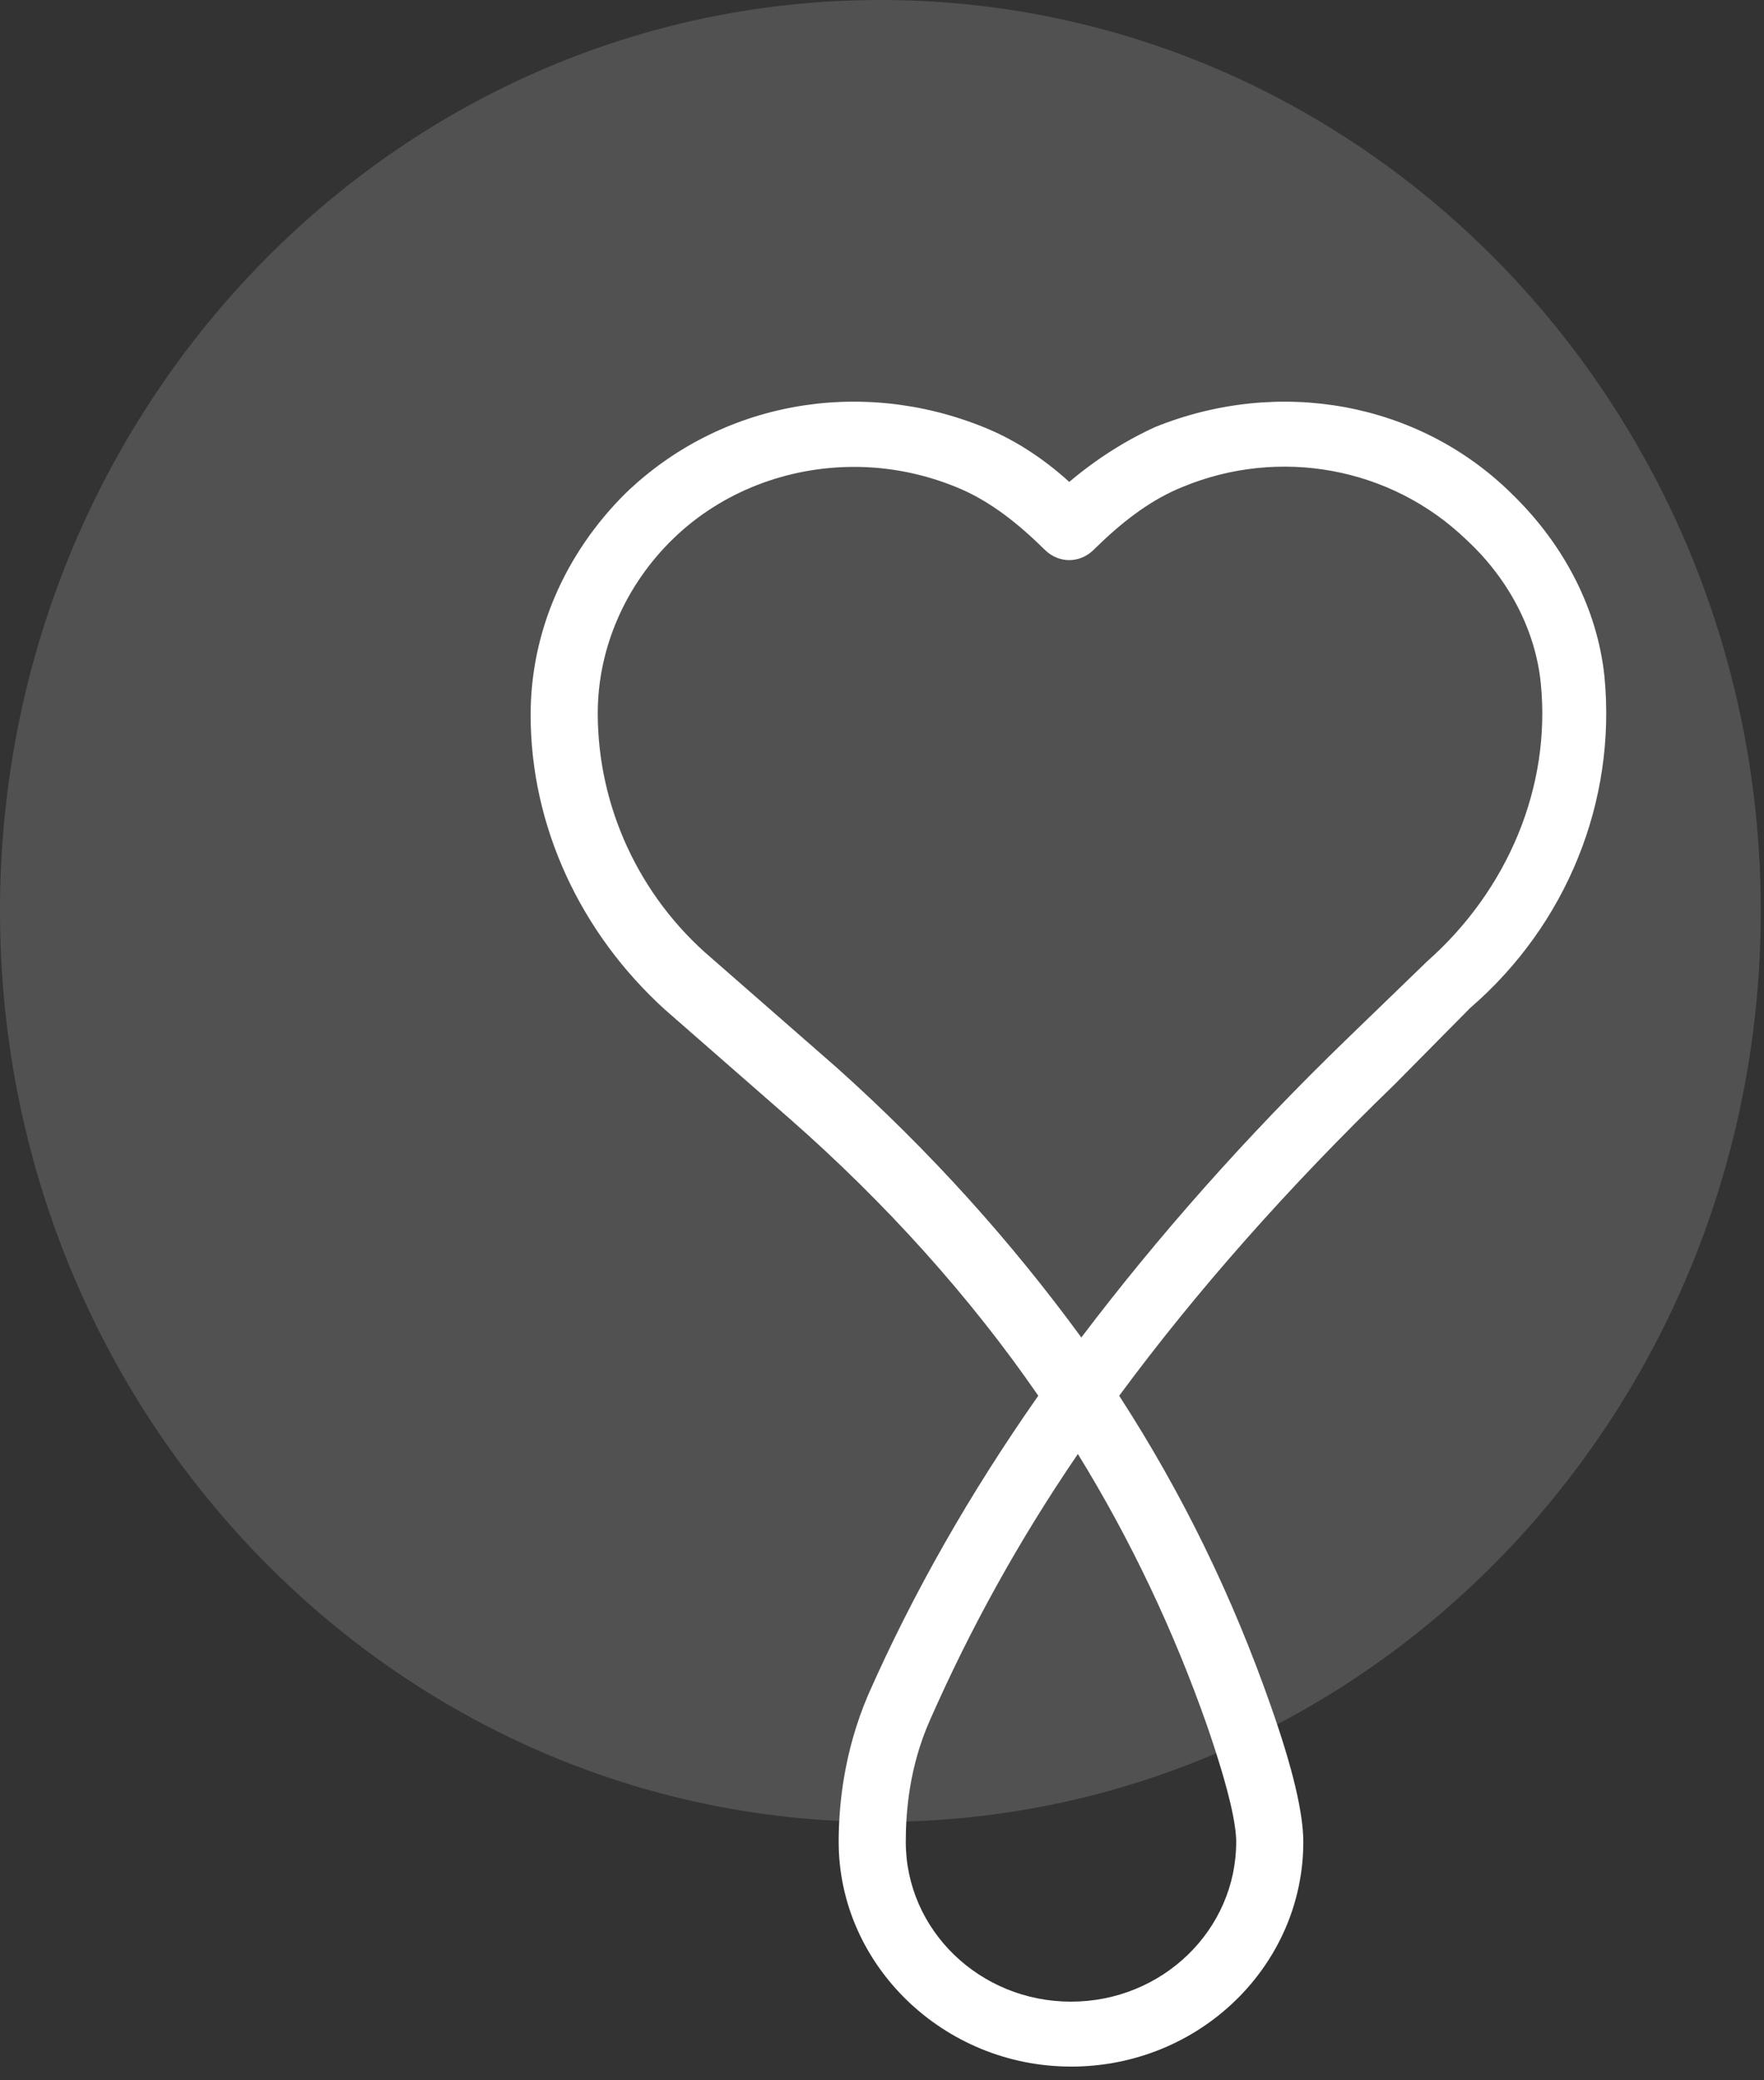
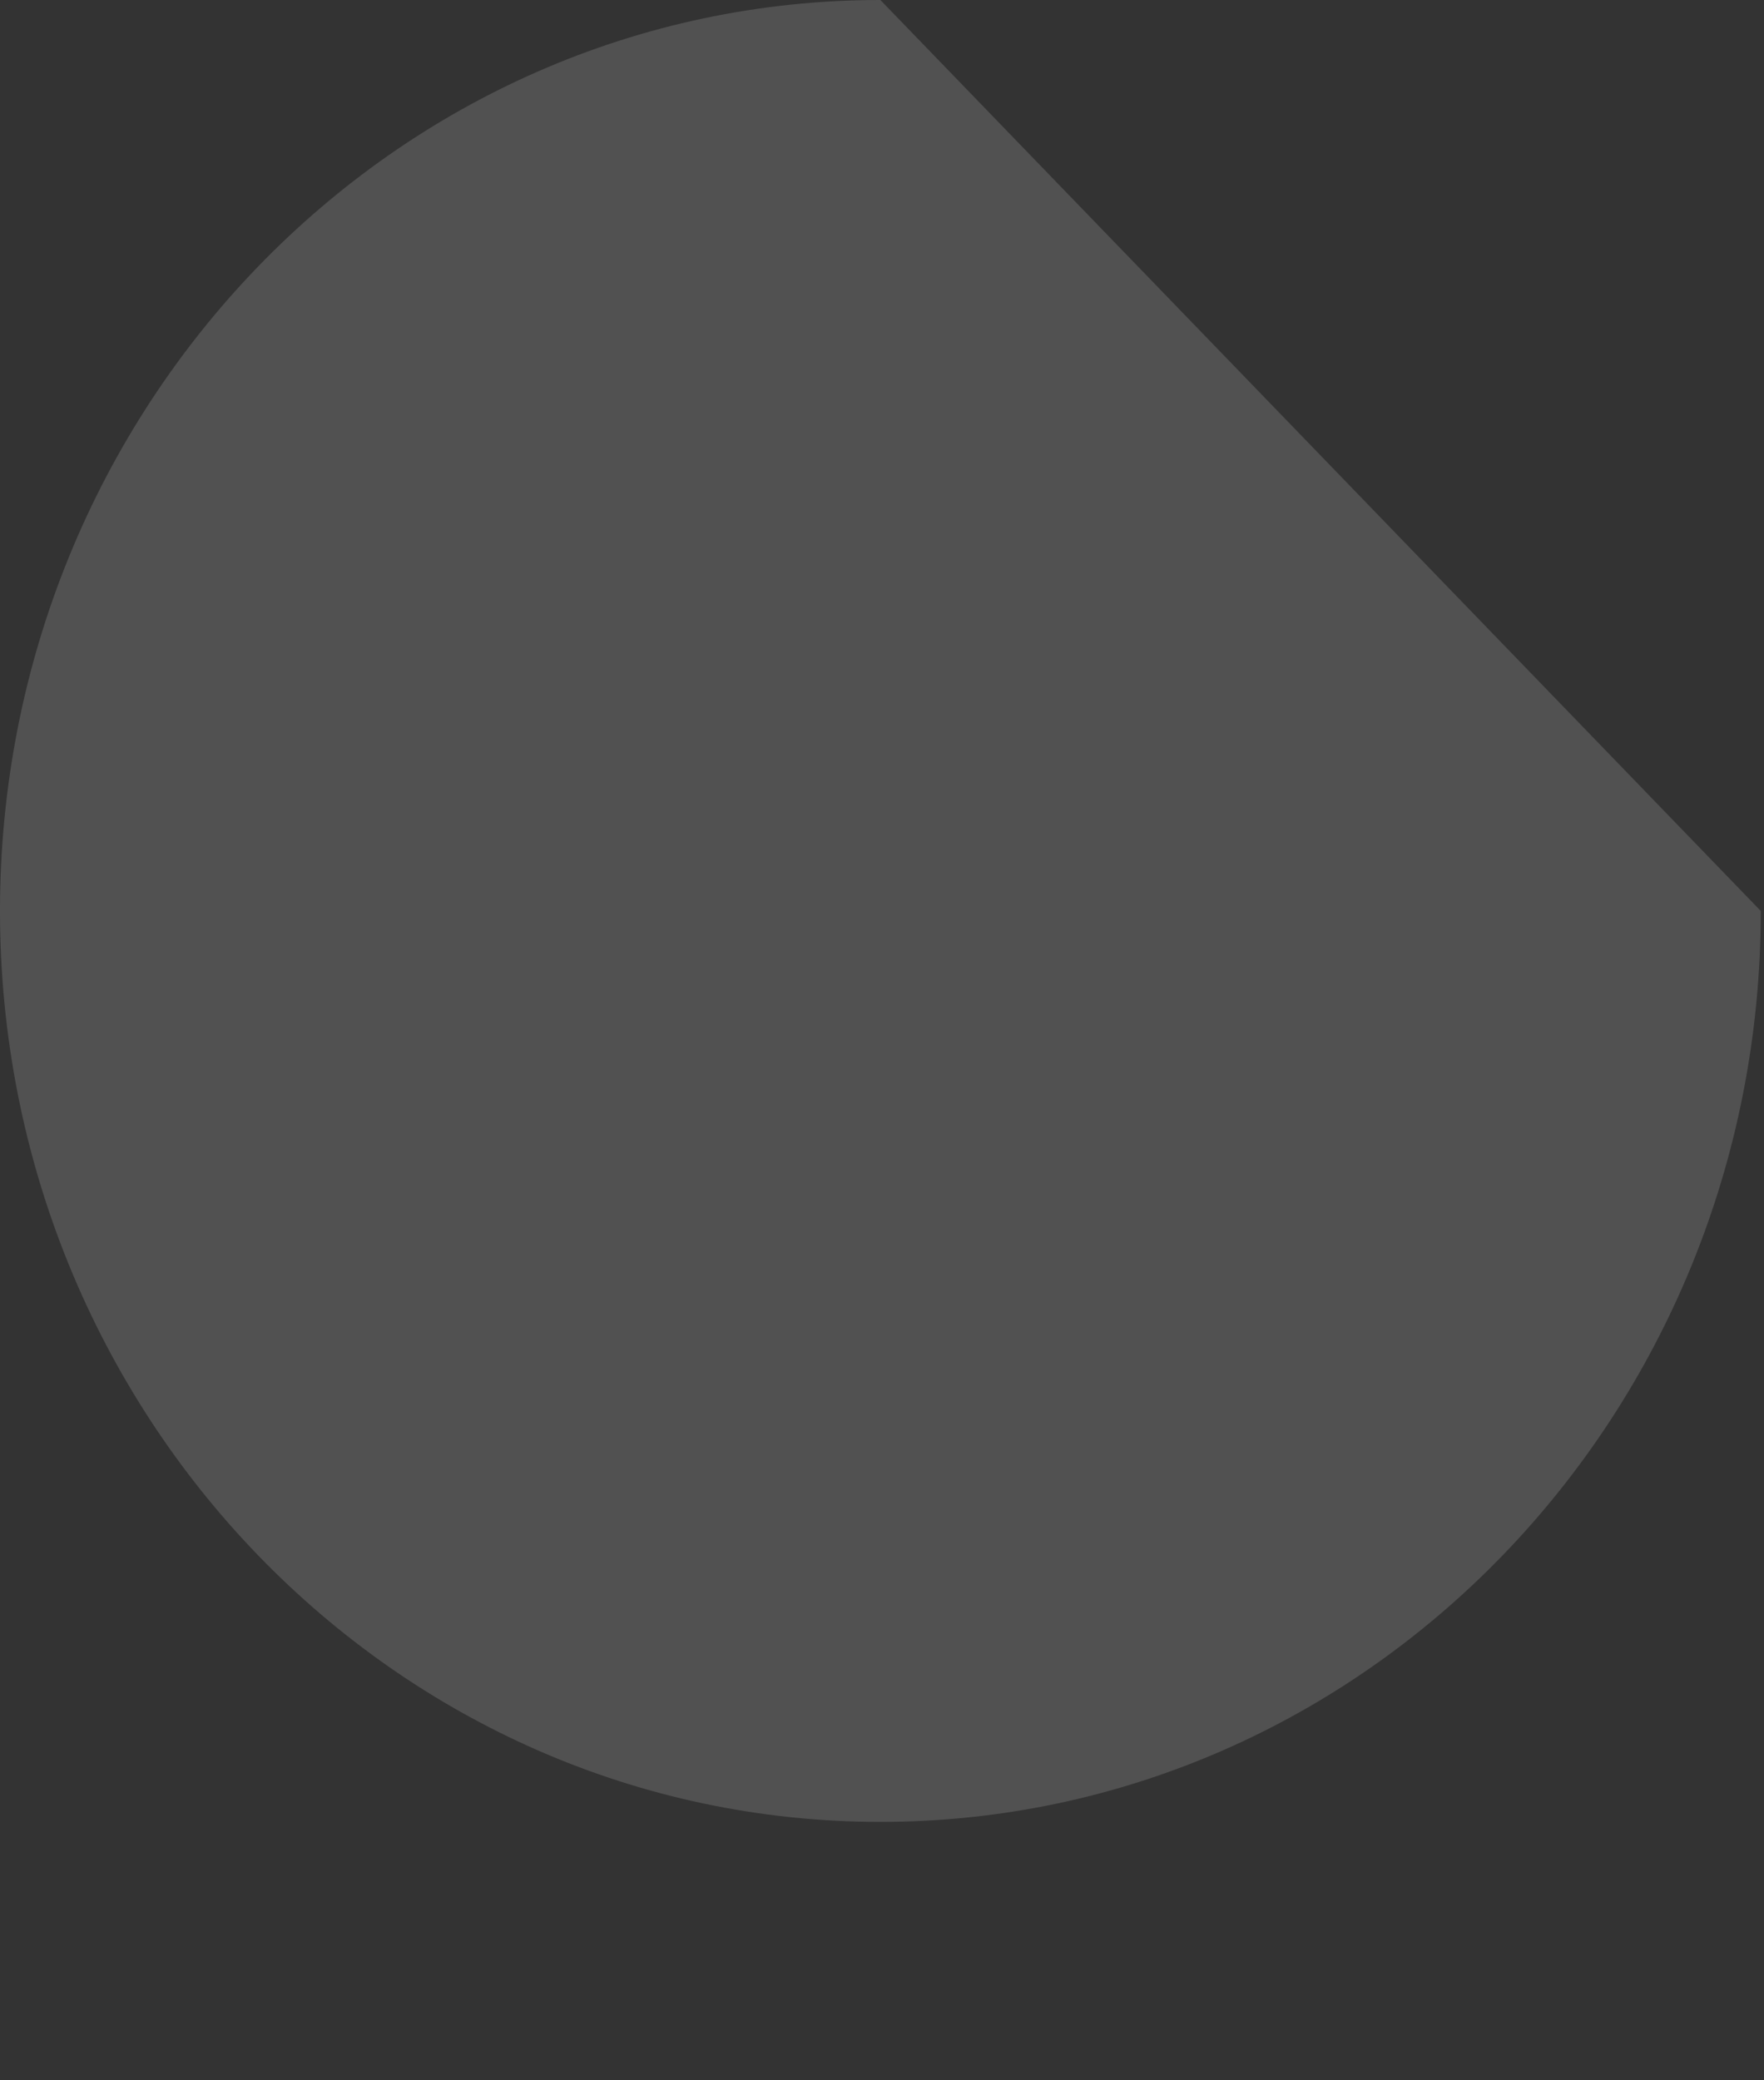
<svg xmlns="http://www.w3.org/2000/svg" width="123" height="145" viewBox="0 0 123 145" fill="none">
  <rect x="0" y="0" width="123" height="145" fill="#333333" stroke="none" />
-   <path d="M122.774 63.5C122.774 98.57 95.29 127 61.387 127C27.484 127 0 98.57 0 63.5C0 28.43 27.484 0 61.387 0C95.29 0 122.774 28.43 122.774 63.5Z" fill="white" fill-opacity="0.15" />
-   <path d="M74.678 144.057C65.798 144.057 58.479 136.978 58.479 128.392C58.479 125.839 58.839 122.126 60.519 118.181C63.639 111.102 67.598 104.14 72.398 97.294C67.598 90.332 61.719 83.834 55.119 78.032L46.359 70.374C40.48 65.036 37 57.61 37 49.837C37 44.036 39.4 38.582 43.6 34.405C50.199 28.02 59.919 26.282 68.558 29.763C70.598 30.575 72.638 31.852 74.558 33.592C76.478 31.968 78.518 30.691 80.558 29.763C89.197 26.282 98.916 28.023 105.396 34.405C109.116 38.002 111.396 42.527 111.876 47.169C112.716 55.871 109.236 64.458 102.516 70.26L97.237 75.597C89.797 82.792 83.437 89.986 78.038 97.296C82.477 104.142 85.957 111.337 88.597 118.879C90.157 123.288 90.877 126.421 90.877 128.394C90.877 136.98 83.677 144.059 74.678 144.059V144.057ZM75.158 101.355C70.958 107.505 67.598 113.655 64.838 119.921C63.398 123.17 63.158 126.303 63.158 128.392C63.158 134.542 68.318 139.531 74.678 139.531C81.037 139.531 86.197 134.542 86.197 128.392C86.197 127.347 85.837 125.143 84.157 120.269C81.877 113.771 78.878 107.389 75.158 101.355ZM59.559 32.546C54.879 32.546 50.319 34.286 46.959 37.535C43.6 40.785 41.68 45.194 41.68 49.719C41.68 56.217 44.56 62.483 49.599 66.777L58.359 74.435C64.838 80.237 70.478 86.503 75.398 93.233C80.677 86.271 86.797 79.308 93.997 72.346L99.516 67.009C105.156 62.019 108.156 54.825 107.436 47.631C107.076 44.033 105.276 40.436 102.276 37.651C96.994 32.546 89.195 31.156 82.475 33.938C80.435 34.751 78.516 36.143 76.596 38L76.236 38.348C75.756 38.812 75.156 39.044 74.556 39.044C73.956 39.044 73.356 38.812 72.876 38.348L72.516 38C70.596 36.143 68.676 34.751 66.636 33.938C64.356 33.01 61.956 32.546 59.557 32.546H59.559Z" fill="white" />
+   <path d="M122.774 63.5C122.774 98.57 95.29 127 61.387 127C27.484 127 0 98.57 0 63.5C0 28.43 27.484 0 61.387 0Z" fill="white" fill-opacity="0.15" />
</svg>